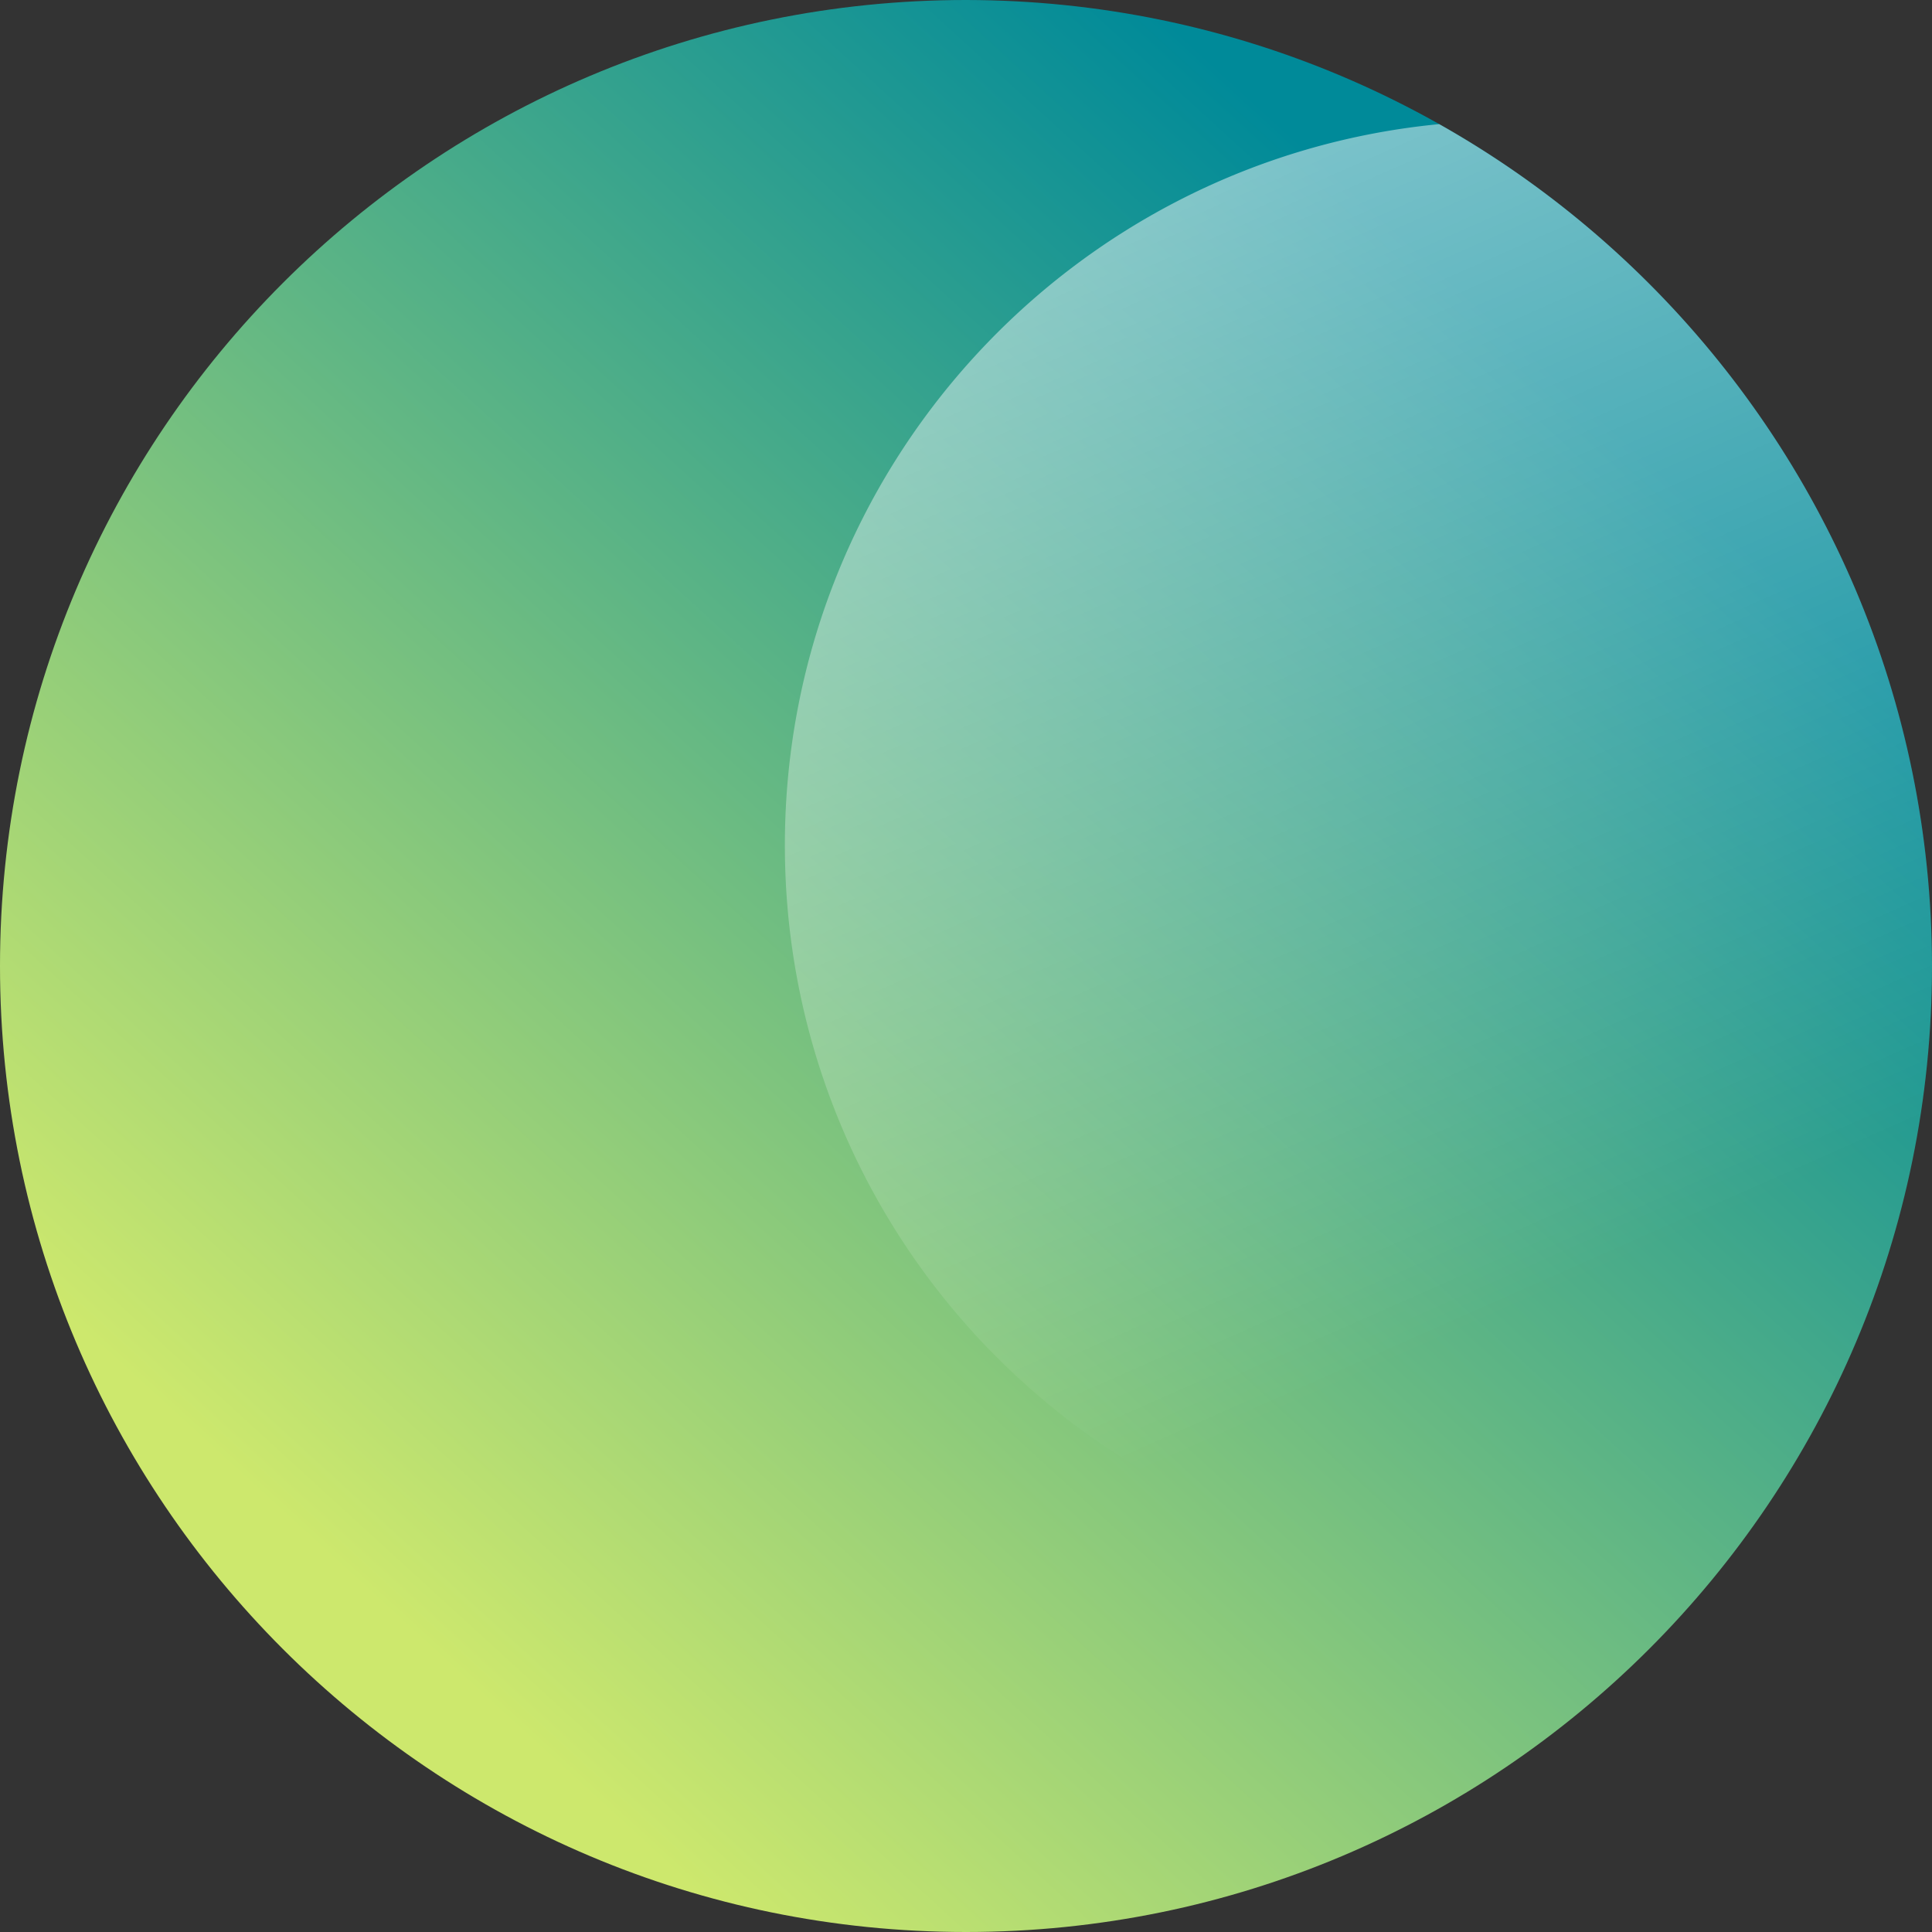
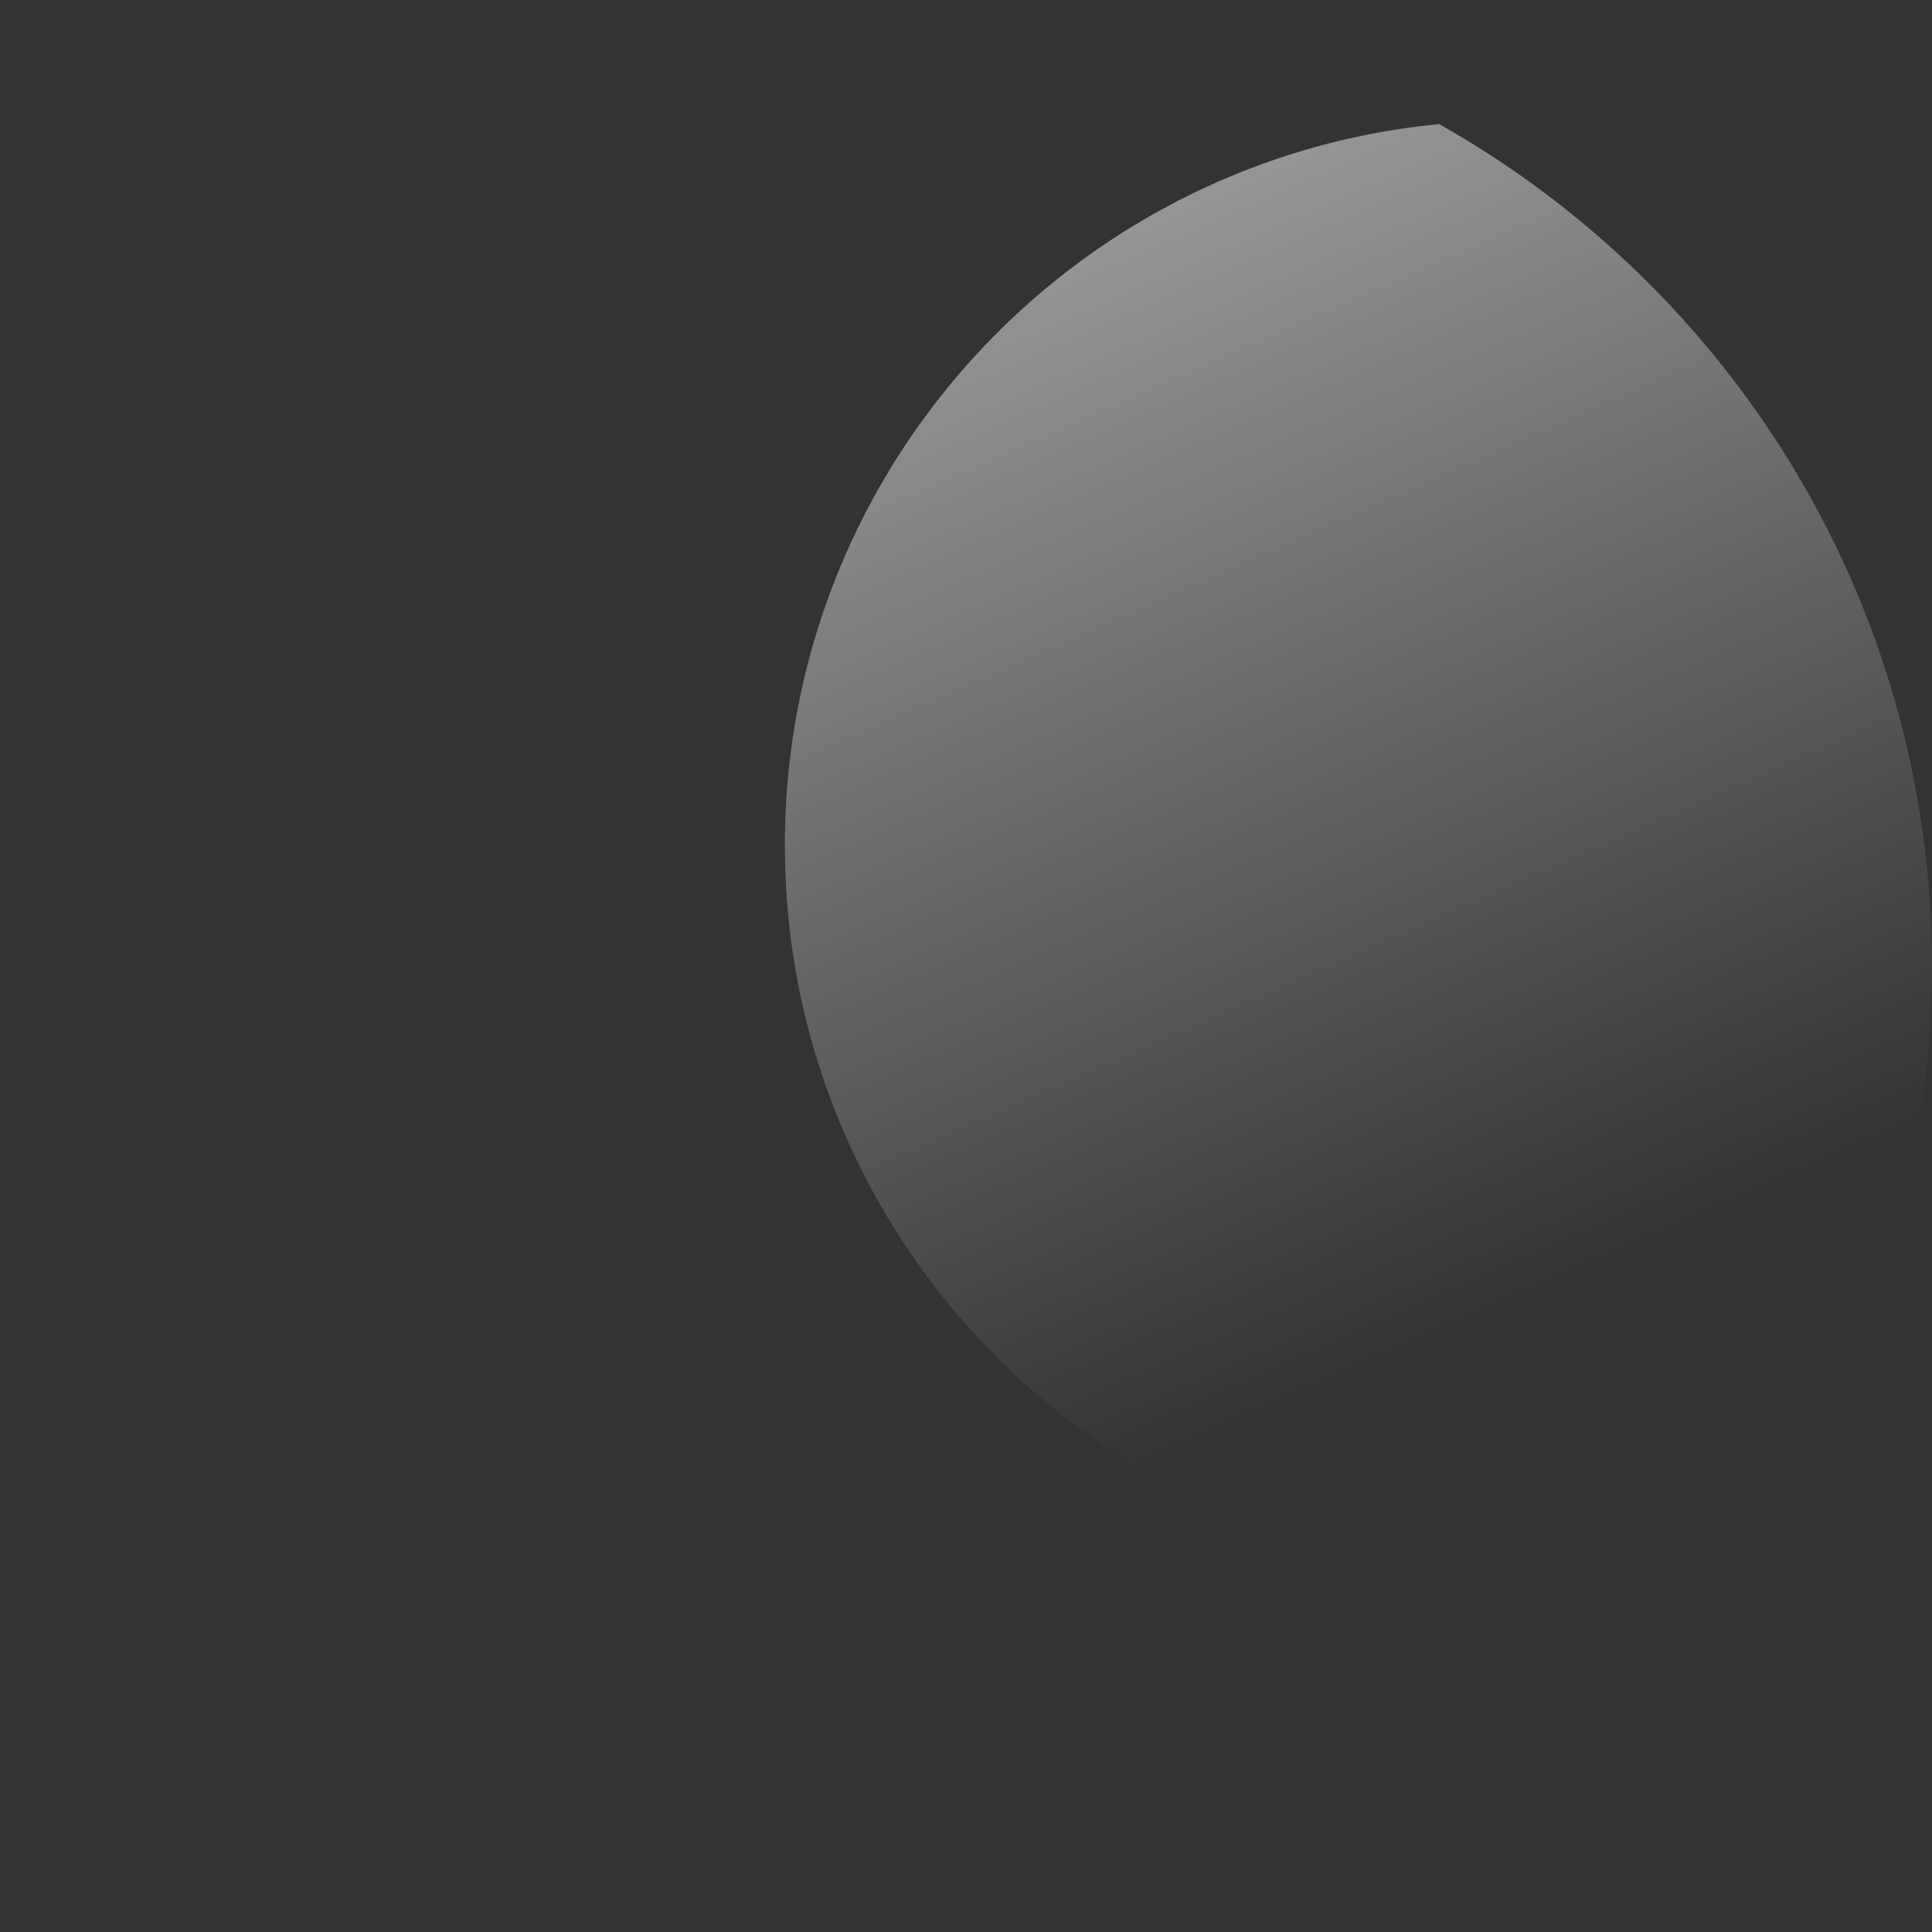
<svg xmlns="http://www.w3.org/2000/svg" width="32" height="32">
  <rect width="100%" height="100%" fill="#333333" stroke="none" />
  <defs>
    <linearGradient x1="20.313%" y1="83.13%" x2="79.211%" y2="18.665%" id="a">
      <stop stop-color="#CDE86D" offset="0%" />
      <stop stop-color="#008A99" offset="100%" />
    </linearGradient>
    <linearGradient x1="50%" y1="0%" x2="77.135%" y2="77.109%" id="b">
      <stop stop-color="#FFF" stop-opacity=".48" offset="0%" />
      <stop stop-color="#FFF" stop-opacity="0" offset="100%" />
    </linearGradient>
  </defs>
  <g fill="none" fill-rule="evenodd">
-     <path d="M16 0C7.163 0 0 7.163 0 16s7.163 16 16 16 16-7.163 16-16C31.99 7.168 24.832.01 16 0z" fill="url(#a)" />
    <path d="M29.012 25.313A11.98 11.98 0 0 1 25 26c-6.627 0-12-5.373-12-12 0-6.235 4.756-11.36 10.838-11.944C28.705 4.8 31.993 10.016 32 16c0 3.474-1.107 6.69-2.988 9.313z" fill="url(#b)" />
  </g>
</svg>